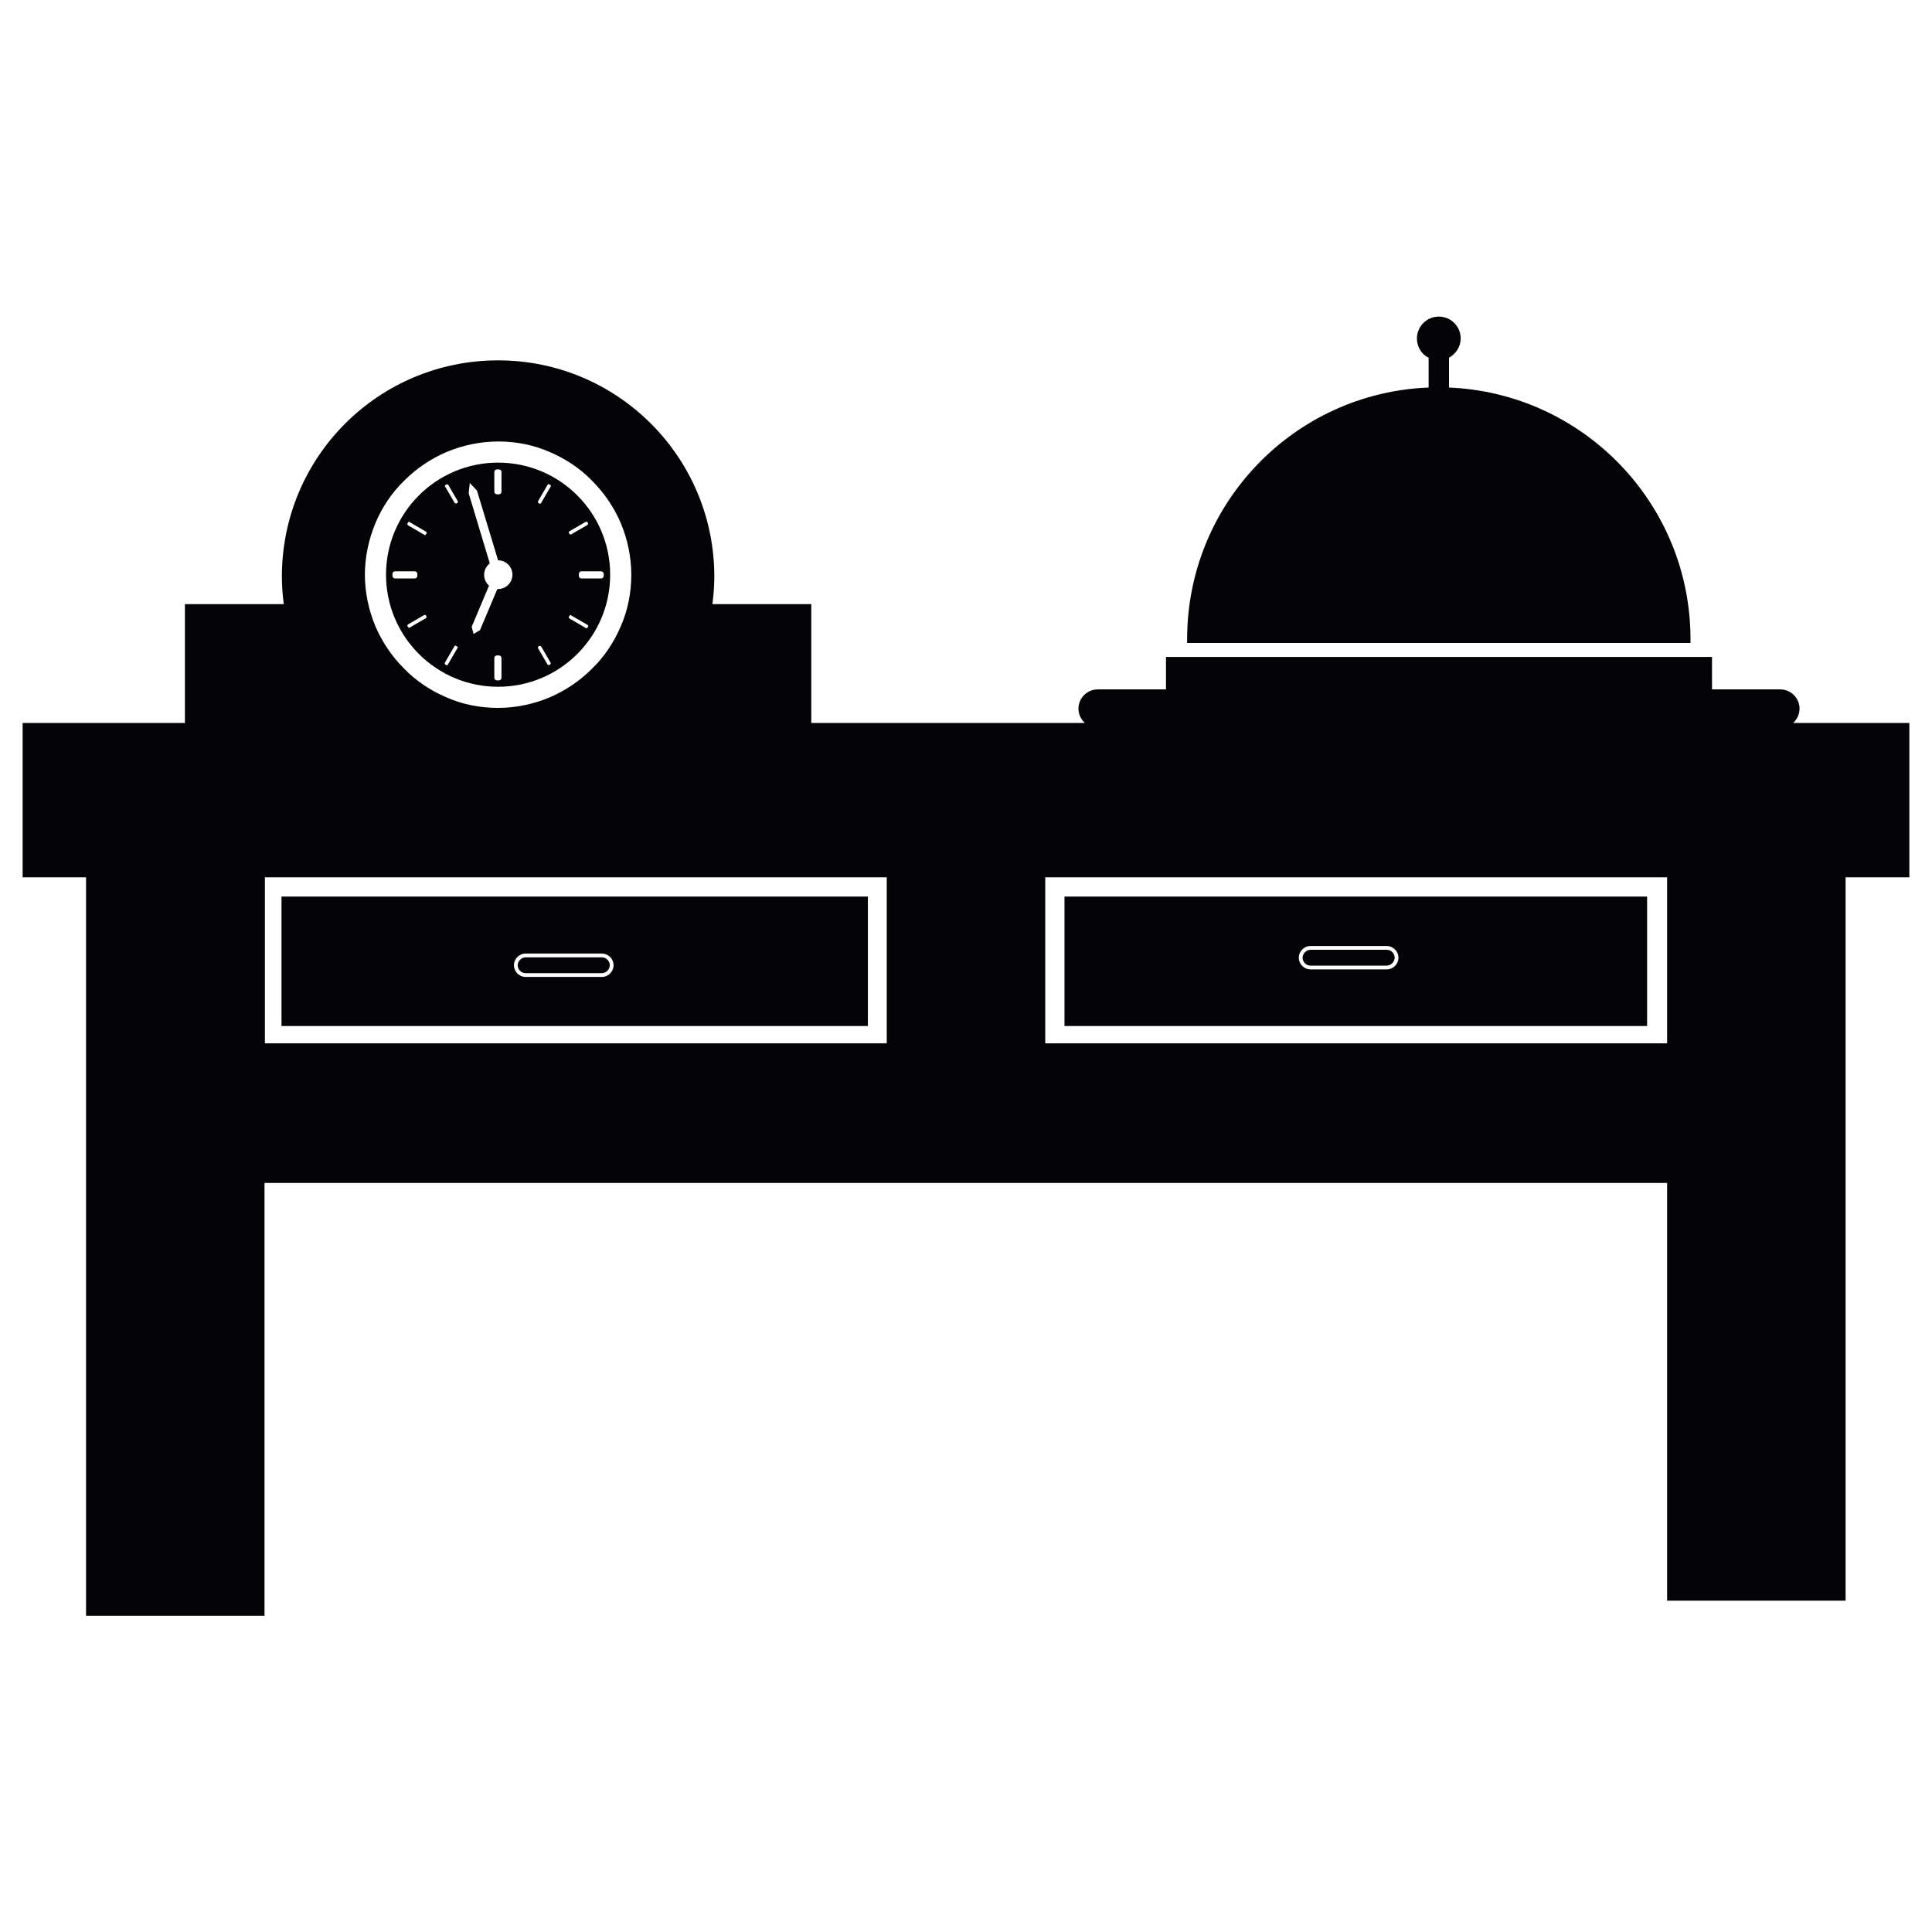
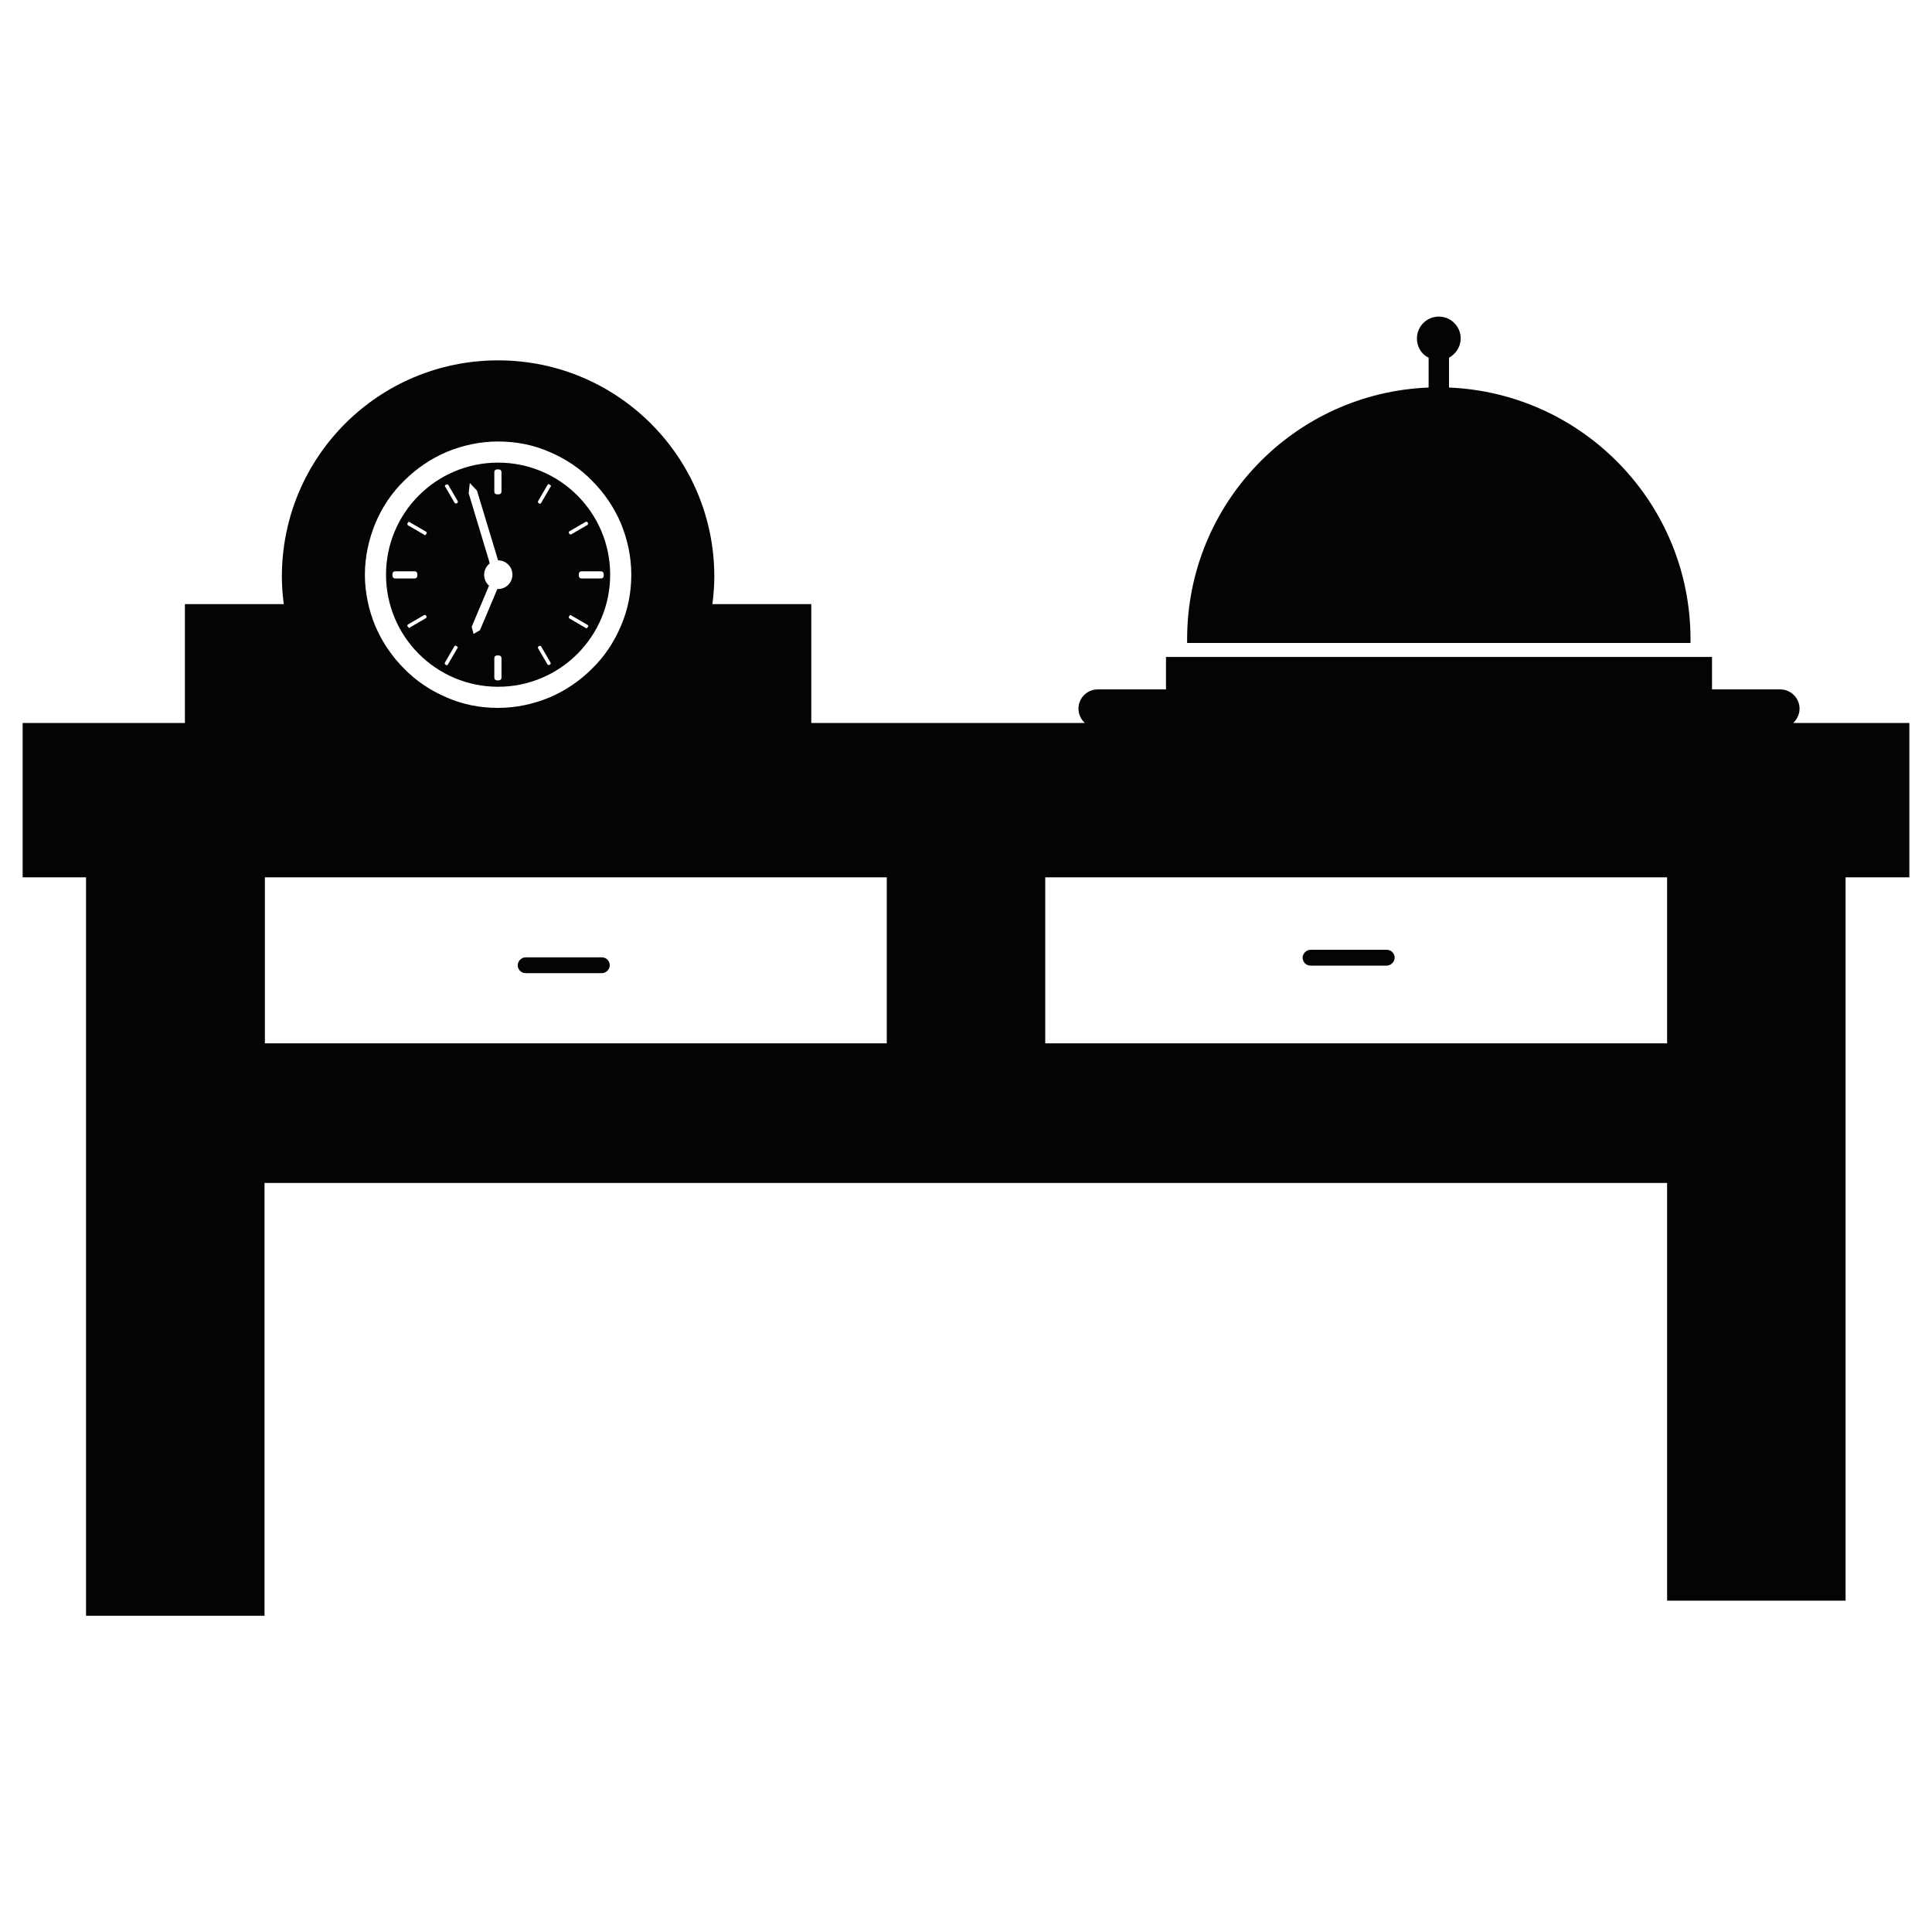
<svg xmlns="http://www.w3.org/2000/svg" id="Layer_1" style="enable-background:new 0 0 512 512;" version="1.1" viewBox="0 0 512 512" xml:space="preserve">
  <style type="text/css">
	.st0{fill:#55A47E;}
</style>
  <g id="XMLID_103_">
    <g id="XMLID_106_">
-       <path d="M230,237.6H74.6v34.3H230V237.6z M159.5,258.9h-20.2c-1.7,0-3.1-1.4-3.1-3.1s1.4-3.1,3.1-3.1    h20.2c1.7,0,3.1,1.4,3.1,3.1S161.2,258.9,159.5,258.9z" id="XMLID_131_" fill="#040407" opacity="1" original-fill="#55a47e" />
-       <path d="M436.5,237.6H282.1v34.3h154.4V237.6z M367.5,256.9h-20.2c-1.7,0-3.1-1.4-3.1-3.1    s1.4-3.1,3.1-3.1h20.2c1.7,0,3.1,1.4,3.1,3.1S369.2,256.9,367.5,256.9z" id="XMLID_128_" fill="#040407" opacity="1" original-fill="#55a47e" />
      <path d="M448,170.4c0-0.3,0-0.7,0-1c0-35.9-28.4-65.2-64-66.7v-7.9c1.8-1,3.1-2.9,3.1-5.1    c0-3.2-2.6-5.8-5.8-5.8s-5.8,2.6-5.8,5.8c0,2.2,1.2,4.2,3.1,5.1v7.9c-35.6,1.4-64,30.7-64,66.7c0,0.3,0,0.7,0,1H448z" id="XMLID_127_" fill="#040407" opacity="1" original-fill="#55a47e" />
      <path d="M475.2,191.6c1-0.9,1.7-2.3,1.7-3.8c0-2.8-2.3-5.1-5.1-5.1h-18.1v-8.6H309v8.6h-18.1    c-2.8,0-5.1,2.3-5.1,5.1c0,1.5,0.7,2.9,1.7,3.8h-72.5v-31.5h-26.2c0.3-2.4,0.5-4.9,0.5-7.3c0-31.6-25.6-57.3-57.3-57.3    s-57.3,25.6-57.3,57.3c0,2.5,0.2,4.9,0.5,7.3H49v31.5H6v40.9h16.8v195.7h47.3V313.5h371.7v110.7h47.3V232.5H506v-40.9H475.2z     M99.5,138.6c1.8-4.2,4.3-8,7.6-11.2c3.2-3.2,7-5.8,11.2-7.6c4.3-1.8,9-2.8,13.7-2.8c4.8,0,9.4,0.9,13.7,2.8    c4.2,1.8,8,4.3,11.2,7.6c3.2,3.2,5.8,7,7.6,11.2c1.8,4.3,2.8,9,2.8,13.7s-0.9,9.4-2.8,13.7c-1.8,4.2-4.3,8-7.6,11.2    c-3.2,3.2-7,5.8-11.2,7.6c-4.3,1.8-9,2.8-13.7,2.8c-4.8,0-9.4-0.9-13.7-2.8c-4.2-1.8-8-4.3-11.2-7.6c-3.2-3.2-5.8-7-7.6-11.2    c-1.8-4.3-2.8-9-2.8-13.7S97.7,143,99.5,138.6z M235,276.5H70.2v-44H235V276.5z M441.8,276.5H277v-44h164.8V276.5z" id="XMLID_122_" fill="#040407" opacity="1" original-fill="#55a47e" />
      <path d="M132,182c16.4,0,29.7-13.3,29.7-29.7s-13.3-29.7-29.7-29.7s-29.7,13.3-29.7,29.7    S115.6,182,132,182z M132.9,179.6c0,0.4-0.3,0.7-0.7,0.7h-0.5c-0.4,0-0.7-0.3-0.7-0.7v-5.2c0-0.4,0.3-0.7,0.7-0.7h0.5    c0.4,0,0.7,0.3,0.7,0.7V179.6z M160,152.1v0.5c0,0.4-0.3,0.7-0.7,0.7h-5.2c-0.4,0-0.7-0.3-0.7-0.7v-0.5c0-0.4,0.3-0.7,0.7-0.7h5.2    C159.6,151.4,160,151.7,160,152.1z M150.9,140.8l4.3-2.5c0.2-0.1,0.4,0,0.5,0.1l0.1,0.2c0.1,0.2,0,0.4-0.1,0.5l-4.3,2.5    c-0.2,0.1-0.4,0-0.5-0.1l-0.1-0.2C150.7,141.1,150.7,140.9,150.9,140.8z M150.8,163.4l0.1-0.2c0.1-0.2,0.4-0.3,0.5-0.1l4.3,2.5    c0.2,0.1,0.3,0.4,0.1,0.5l-0.1,0.2c-0.1,0.2-0.4,0.3-0.5,0.1l-4.3-2.5C150.7,163.8,150.7,163.5,150.8,163.4z M142.6,132.8l2.5-4.3    c0.1-0.2,0.4-0.3,0.5-0.1l0.2,0.1c0.2,0.1,0.3,0.4,0.1,0.5l-2.5,4.3c-0.1,0.2-0.4,0.3-0.5,0.1l-0.2-0.1    C142.6,133.3,142.5,133,142.6,132.8z M142.7,171.3l0.2-0.1c0.2-0.1,0.4,0,0.5,0.1l2.5,4.3c0.1,0.2,0,0.4-0.1,0.5l-0.2,0.1    c-0.2,0.1-0.4,0-0.5-0.1l-2.5-4.3C142.5,171.6,142.6,171.4,142.7,171.3z M131,125.1c0-0.4,0.3-0.7,0.7-0.7h0.5    c0.4,0,0.7,0.3,0.7,0.7v5.2c0,0.4-0.3,0.7-0.7,0.7h-0.5c-0.4,0-0.7-0.3-0.7-0.7V125.1z M124.5,128l1.9,2l5.6,18.5c0,0,0,0,0,0    c2.1,0,3.8,1.7,3.8,3.8s-1.7,3.8-3.8,3.8c-0.1,0-0.2,0-0.2,0l-4.6,10.9l-1.7,1l-0.5-1.9l4.6-10.9c-0.8-0.7-1.3-1.7-1.3-2.9    c0-1.2,0.6-2.3,1.5-3l-5.6-18.6L124.5,128z M118.1,128.5l0.2-0.1c0.2-0.1,0.4,0,0.5,0.1l2.5,4.3c0.1,0.2,0,0.4-0.1,0.5l-0.2,0.1    c-0.2,0.1-0.4,0-0.5-0.1l-2.5-4.3C117.8,128.9,117.9,128.6,118.1,128.5z M117.9,175.6l2.5-4.3c0.1-0.2,0.4-0.3,0.5-0.1l0.2,0.1    c0.2,0.1,0.3,0.4,0.1,0.5l-2.5,4.3c-0.1,0.2-0.4,0.3-0.5,0.1l-0.2-0.1C117.9,176,117.8,175.8,117.9,175.6z M108,138.7l0.1-0.2    c0.1-0.2,0.4-0.3,0.5-0.1l4.3,2.5c0.2,0.1,0.3,0.4,0.1,0.5l-0.1,0.2c-0.1,0.2-0.4,0.3-0.5,0.1l-4.3-2.5    C108,139.1,107.9,138.9,108,138.7z M104,152.6v-0.5c0-0.4,0.3-0.7,0.7-0.7h5.2c0.4,0,0.7,0.3,0.7,0.7v0.5c0,0.4-0.3,0.7-0.7,0.7    h-5.2C104.3,153.3,104,153,104,152.6z M108.2,166.2L108,166c-0.1-0.2,0-0.4,0.1-0.5l4.3-2.5c0.2-0.1,0.4,0,0.5,0.1l0.1,0.2    c0.1,0.2,0,0.4-0.1,0.5l-4.3,2.5C108.5,166.5,108.3,166.4,108.2,166.2z" id="XMLID_107_" fill="#040407" opacity="1" original-fill="#55a47e" />
    </g>
    <path d="M347.3,255.9c-1.2,0-2.1-1-2.1-2.1s1-2.1,2.1-2.1h20.2c1.2,0,2.1,1,2.1,2.1s-1,2.1-2.1,2.1   H347.3z" id="XMLID_105_" fill="#040407" opacity="1" original-fill="#55a47e" />
    <path d="M139.3,257.9c-1.2,0-2.1-1-2.1-2.1s1-2.1,2.1-2.1h20.2c1.2,0,2.1,1,2.1,2.1s-1,2.1-2.1,2.1   H139.3z" id="XMLID_104_" fill="#040407" opacity="1" original-fill="#55a47e" />
  </g>
</svg>